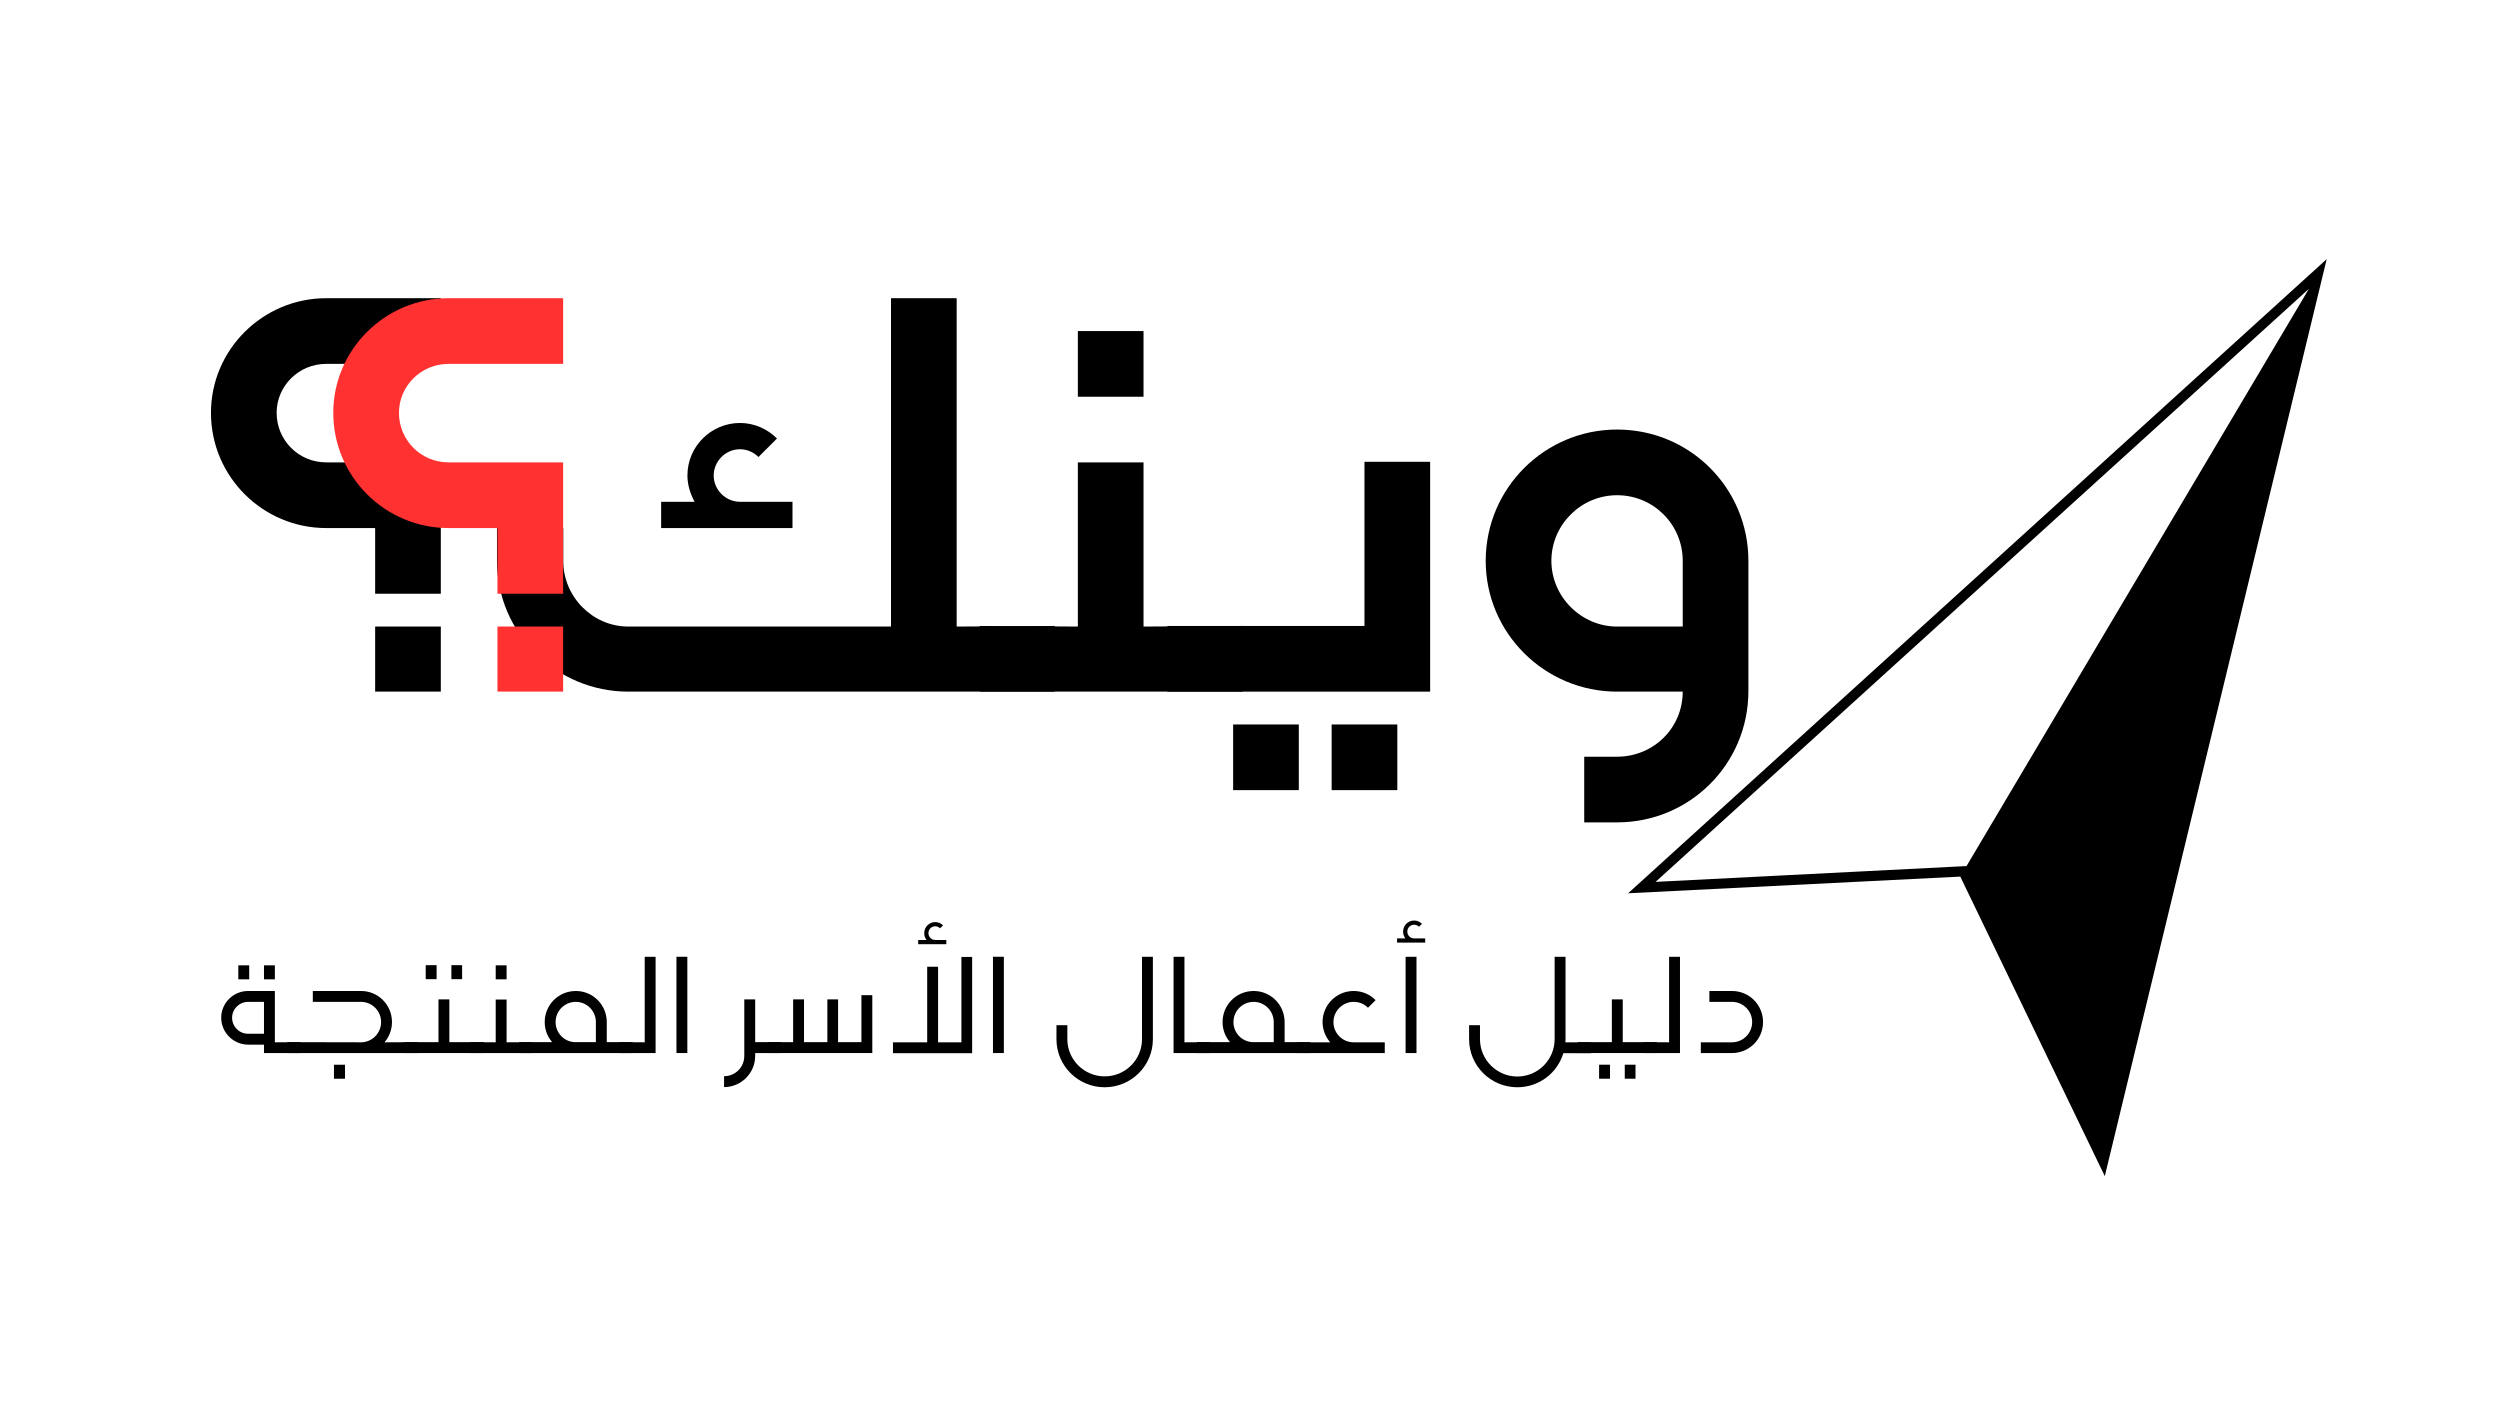
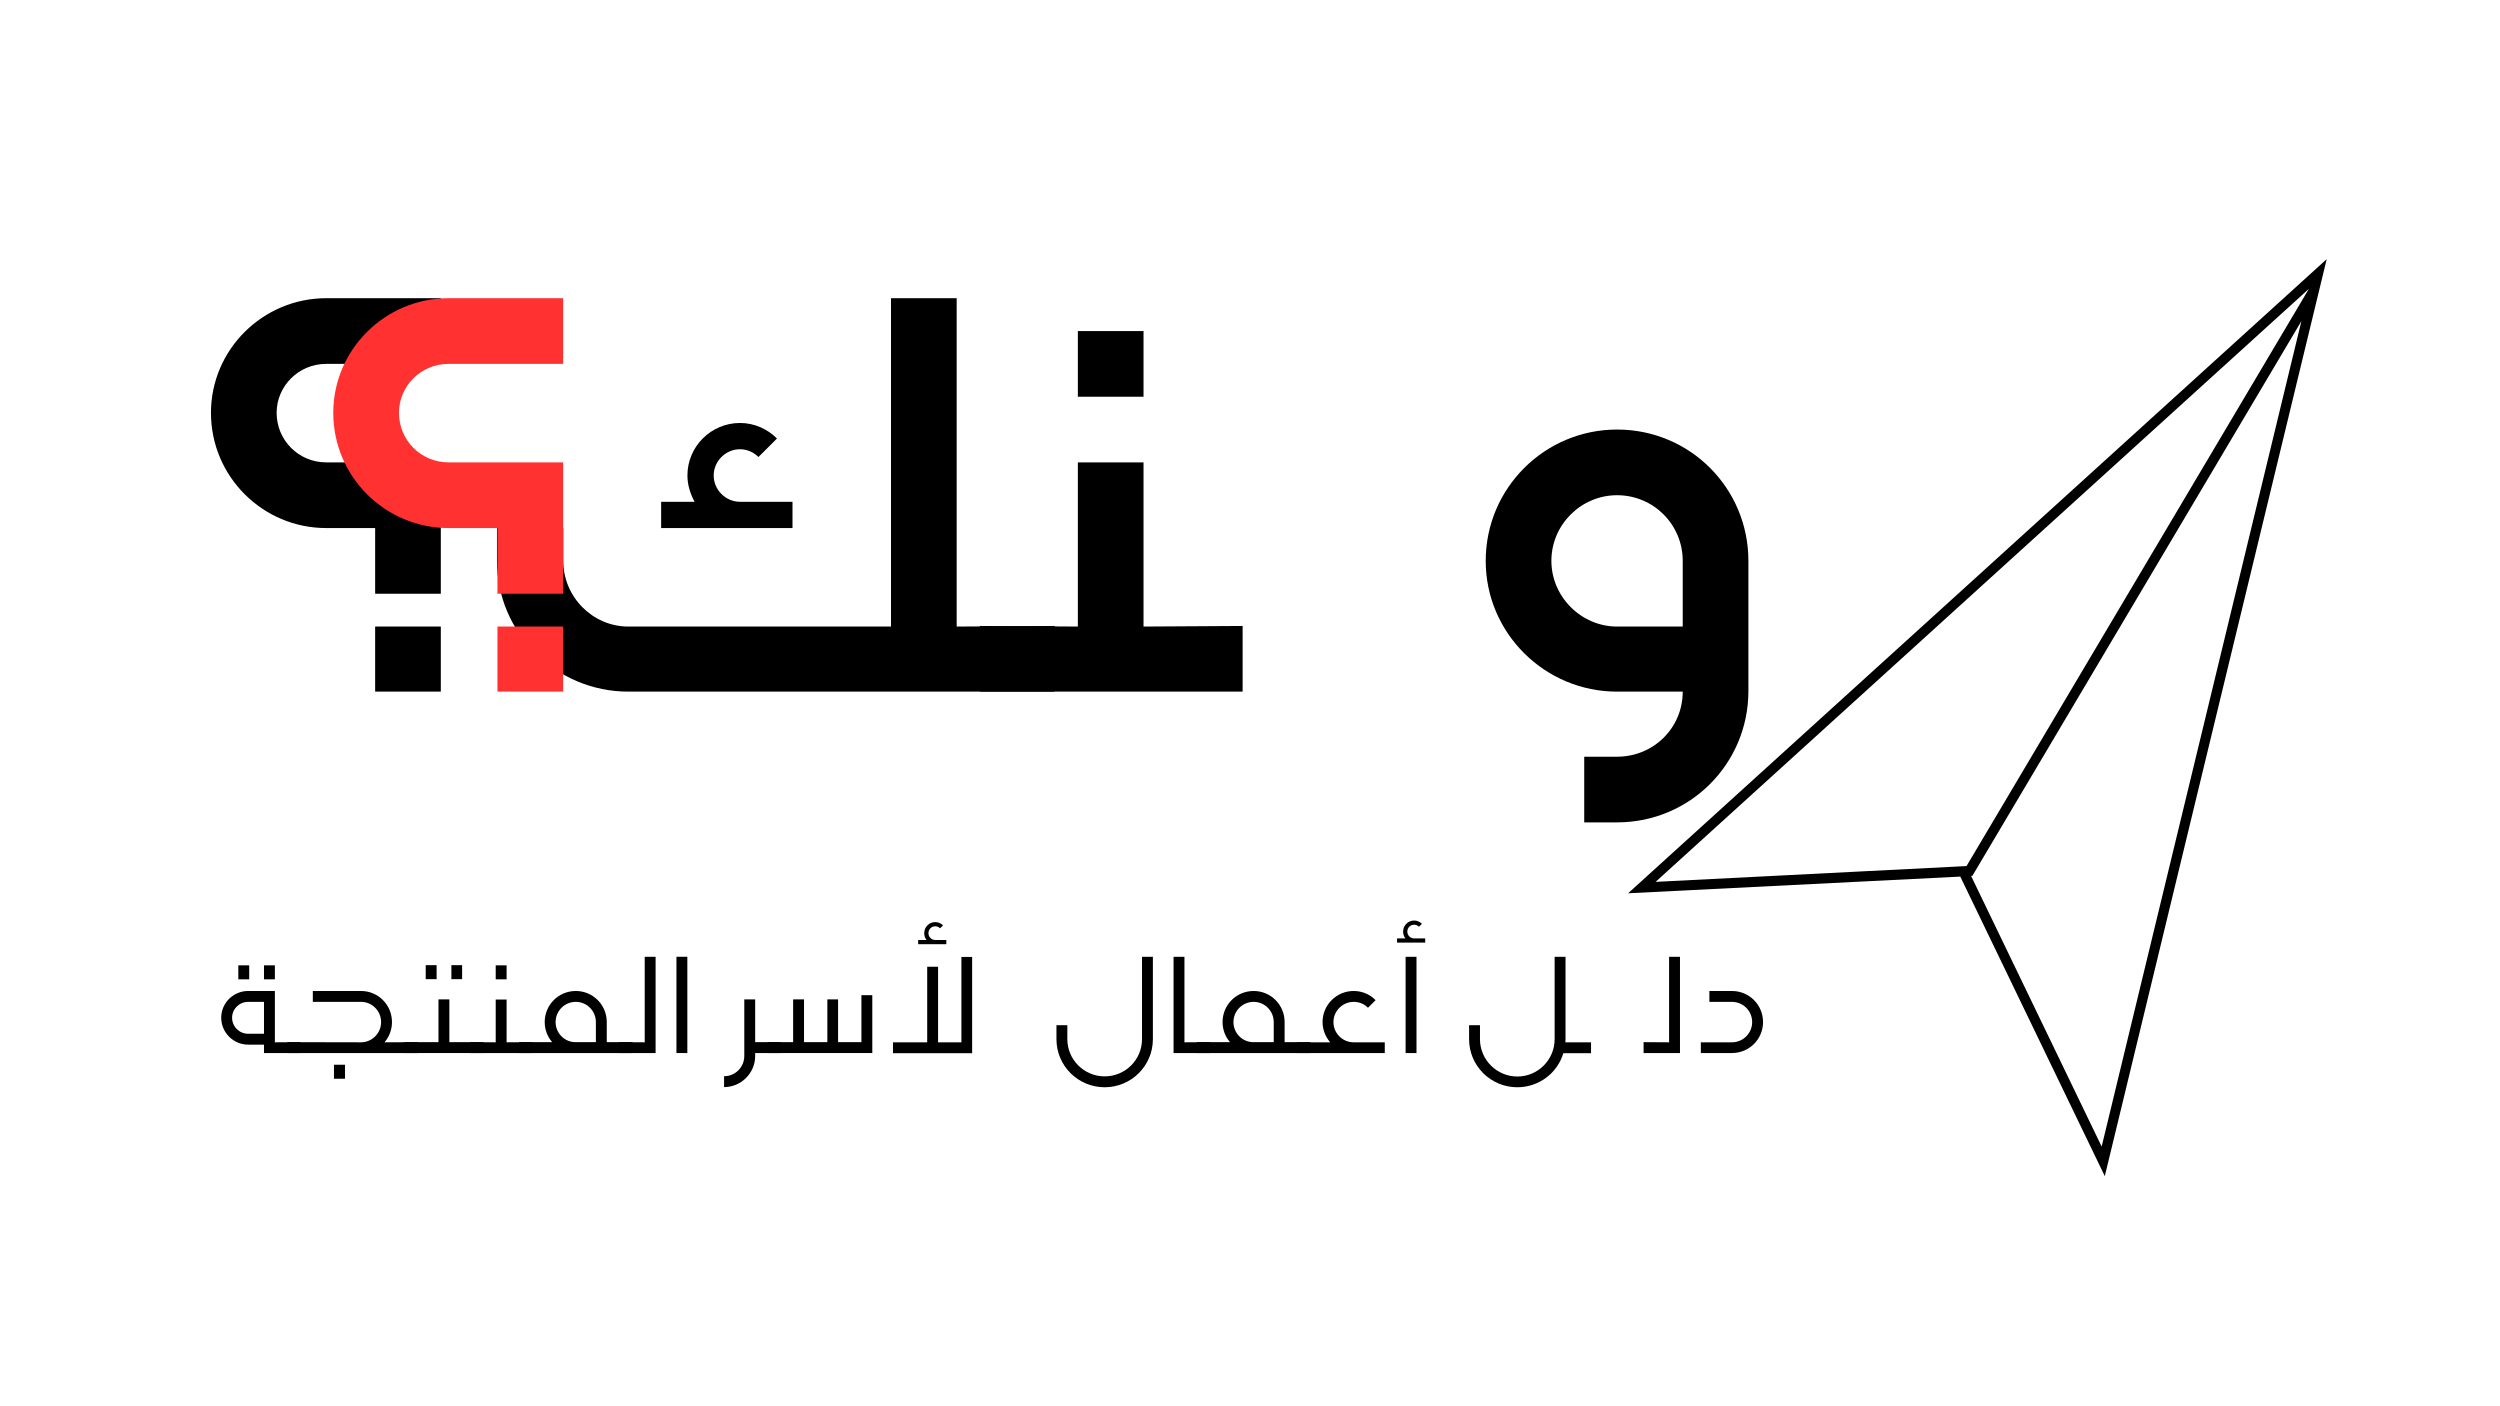
<svg xmlns="http://www.w3.org/2000/svg" width="2560" zoomAndPan="magnify" viewBox="0 0 1920 1080" height="1440" preserveAspectRatio="xMidYMid meet" version="1.0">
  <defs>
    <g />
    <clipPath id="cfa00bcd64">
      <path d="M 1270 222 L 1778 222 L 1778 892 L 1270 892 Z M 1270 222 " clip-rule="nonzero" />
    </clipPath>
    <clipPath id="2a48e90a51">
      <path d="M 1604.977 88.211 L 1971.328 305.613 L 1615.371 905.449 L 1249.02 688.047 Z M 1604.977 88.211 " clip-rule="nonzero" />
    </clipPath>
    <clipPath id="594e1f30b4">
-       <path d="M 1604.977 88.211 L 1971.328 305.613 L 1615.371 905.449 L 1249.02 688.047 Z M 1604.977 88.211 " clip-rule="nonzero" />
-     </clipPath>
+       </clipPath>
    <clipPath id="b038fe875f">
      <path d="M 1604.977 88.211 L 1971.328 305.613 L 1615.371 905.449 L 1249.02 688.047 Z M 1604.977 88.211 " clip-rule="nonzero" />
    </clipPath>
    <clipPath id="9908bab4a1">
      <path d="M 1250 199 L 1787 199 L 1787 904 L 1250 904 Z M 1250 199 " clip-rule="nonzero" />
    </clipPath>
    <clipPath id="93632a22ea">
      <path d="M 1604.977 88.211 L 1971.328 305.613 L 1615.371 905.449 L 1249.02 688.047 Z M 1604.977 88.211 " clip-rule="nonzero" />
    </clipPath>
    <clipPath id="054bfda4ea">
      <path d="M 1604.977 88.211 L 1971.328 305.613 L 1615.371 905.449 L 1249.02 688.047 Z M 1604.977 88.211 " clip-rule="nonzero" />
    </clipPath>
    <clipPath id="0a7ba01223">
      <path d="M 1604.977 88.211 L 1971.328 305.613 L 1615.371 905.449 L 1249.02 688.047 Z M 1604.977 88.211 " clip-rule="nonzero" />
    </clipPath>
  </defs>
  <g clip-path="url(#cfa00bcd64)">
    <g clip-path="url(#2a48e90a51)">
      <g clip-path="url(#594e1f30b4)">
        <g clip-path="url(#b038fe875f)">
          <path fill="#000000" d="M 1507.848 669.266 L 1270.289 681.184 L 1512.547 668.875 L 1777.238 222.613 L 1615.273 891.918 Z M 1507.848 669.266 " fill-opacity="1" fill-rule="nonzero" />
        </g>
      </g>
    </g>
  </g>
  <g clip-path="url(#9908bab4a1)">
    <g clip-path="url(#93632a22ea)">
      <g clip-path="url(#054bfda4ea)">
        <g clip-path="url(#0a7ba01223)">
          <path fill="#000000" d="M 1767.477 246.609 L 1614.07 880.566 L 1513.766 672.668 L 1514.801 672.613 L 1516.906 669.066 L 1767.477 246.609 M 1786.91 199.008 L 1250.395 686.031 L 1505.496 673.227 L 1616.48 903.277 Z M 1271.492 677.27 L 1773.266 221.773 L 1510.293 665.141 Z M 1271.492 677.27 " fill-opacity="1" fill-rule="nonzero" />
        </g>
      </g>
    </g>
  </g>
  <g fill="#000000" fill-opacity="1">
    <g transform="translate(136.61, 808.736)">
      <g />
    </g>
  </g>
  <g fill="#000000" fill-opacity="1">
    <g transform="translate(161.051, 808.736)">
      <g>
        <path d="M 29.504 -6.449 L 41.688 -6.449 L 41.688 0 L 69.758 0 L 69.758 -8.363 L 50.051 -8.242 L 50.051 -47.66 L 29.504 -47.66 C 18.156 -47.66 8.84 -38.461 8.84 -27.113 C 8.84 -15.766 18.156 -6.449 29.504 -6.449 Z M 17.199 -27.113 C 17.199 -33.805 22.695 -39.301 29.504 -39.301 L 41.688 -39.301 L 41.688 -14.812 L 29.504 -14.812 C 22.695 -14.812 17.199 -20.305 17.199 -27.113 Z M 21.98 -56.621 L 30.34 -56.621 L 30.34 -67.371 L 21.98 -67.371 Z M 41.688 -56.621 L 50.051 -56.621 L 50.051 -67.371 L 41.688 -67.371 Z M 41.688 -56.621 " />
      </g>
    </g>
  </g>
  <g fill="#000000" fill-opacity="1">
    <g transform="translate(224.835, 808.736)">
      <g>
        <path d="M -4.18 0 L 96.039 0 L 96.039 -8.363 L 70.477 -8.242 C 74.059 -12.422 76.207 -17.918 76.207 -23.77 C 76.207 -37.031 65.578 -47.66 52.438 -47.66 L 15.41 -47.66 L 15.41 -39.301 L 52.438 -39.301 C 60.918 -39.301 67.848 -32.371 67.848 -23.77 C 67.848 -15.289 61.039 -8.363 52.559 -8.242 L -4.18 -8.363 Z M 31.652 19.711 L 40.137 19.711 L 40.137 8.957 L 31.652 8.957 Z M 31.652 19.711 " />
      </g>
    </g>
  </g>
  <g fill="#000000" fill-opacity="1">
    <g transform="translate(314.769, 808.736)">
      <g>
        <path d="M -4.18 0 L 56.621 0 L 56.621 -8.363 L 30.34 -8.363 L 30.34 -41.211 L 21.98 -41.211 L 21.98 -8.363 L -4.18 -8.363 Z M 12.184 -56.738 L 20.547 -56.738 L 20.547 -67.488 L 12.184 -67.488 Z M 31.895 -56.738 L 40.137 -56.738 L 40.137 -67.488 L 31.895 -67.488 Z M 31.895 -56.738 " />
      </g>
    </g>
  </g>
  <g fill="#000000" fill-opacity="1">
    <g transform="translate(365.297, 808.736)">
      <g>
        <path d="M -4.18 0 L 43.598 0 L 43.598 -8.363 L 23.77 -8.242 L 23.77 -41.09 L 15.41 -41.09 L 15.41 -8.242 L -4.18 -8.363 Z M 15.41 -56.621 L 23.77 -56.621 L 23.77 -67.371 L 15.41 -67.371 Z M 15.41 -56.621 " />
      </g>
    </g>
  </g>
  <g fill="#000000" fill-opacity="1">
    <g transform="translate(402.81, 808.736)">
      <g>
        <path d="M -4.18 0 L 83.016 0 L 83.016 -8.363 L 63.188 -8.363 L 63.188 -23.77 C 63.188 -37.031 52.559 -47.66 39.418 -47.66 C 26.16 -47.66 15.527 -37.031 15.527 -23.77 C 15.527 -17.918 17.68 -12.422 21.262 -8.363 L -4.18 -8.363 Z M 23.891 -23.77 C 23.891 -32.371 30.816 -39.301 39.418 -39.301 C 47.898 -39.301 54.828 -32.371 54.828 -23.77 L 54.828 -8.363 L 38.941 -8.363 C 30.578 -8.48 23.891 -15.41 23.891 -23.77 Z M 23.891 -23.77 " />
      </g>
    </g>
  </g>
  <g fill="#000000" fill-opacity="1">
    <g transform="translate(479.729, 808.736)">
      <g>
        <path d="M -4.18 0 L 23.77 0 L 23.77 -73.938 L 15.41 -73.938 L 15.41 -8.242 L -4.18 -8.363 Z M -4.18 0 " />
      </g>
    </g>
  </g>
  <g fill="#000000" fill-opacity="1">
    <g transform="translate(510.674, 808.736)">
      <g>
        <path d="M 8.84 0 L 17.199 0 L 17.199 -73.938 L 8.84 -73.938 Z M 8.84 0 " />
      </g>
    </g>
  </g>
  <g fill="#000000" fill-opacity="1">
    <g transform="translate(535.052, 808.736)">
      <g />
    </g>
  </g>
  <g fill="#000000" fill-opacity="1">
    <g transform="translate(559.429, 808.736)">
      <g>
        <path d="M -3.344 17.797 L -3.344 26.16 C 9.793 26.16 20.547 15.41 20.547 2.27 L 20.547 0 L 40.254 0 L 40.254 -8.363 L 20.547 -8.363 L 20.547 -41.211 L 12.184 -41.211 L 12.184 2.27 C 12.184 10.871 5.254 17.797 -3.344 17.797 Z M -3.344 17.797 " />
      </g>
    </g>
  </g>
  <g fill="#000000" fill-opacity="1">
    <g transform="translate(593.599, 808.736)">
      <g>
        <path d="M -4.18 0 L 76.328 0 L 76.328 -44.434 L 67.969 -44.434 L 67.969 -8.363 L 50.051 -8.363 L 50.051 -41.211 L 41.809 -41.211 L 41.809 -8.363 L 23.891 -8.363 L 23.891 -41.211 L 15.527 -41.211 L 15.527 -8.363 L -4.18 -8.363 Z M -4.18 0 " />
      </g>
    </g>
  </g>
  <g fill="#000000" fill-opacity="1">
    <g transform="translate(676.965, 808.736)">
      <g>
        <path d="M 28.191 -83.613 L 49.809 -83.613 L 49.809 -86.84 L 41.328 -86.84 C 38.344 -86.84 36.074 -89.23 36.074 -92.098 C 36.074 -94.961 38.344 -97.352 41.328 -97.352 C 42.762 -97.352 44.078 -96.754 45.031 -95.797 L 47.301 -98.066 C 45.75 -99.621 43.598 -100.578 41.328 -100.578 C 36.551 -100.578 32.848 -96.754 32.848 -92.098 C 32.848 -90.066 33.445 -88.273 34.641 -86.84 L 28.191 -86.84 Z M 8.84 0.121 L 69.641 0.121 L 69.641 -73.82 L 61.398 -73.82 L 61.398 -8.242 L 43.48 -8.242 L 43.48 -66.293 L 35.117 -66.293 L 35.117 -8.242 L 8.84 -8.242 Z M 8.84 0.121 " />
      </g>
    </g>
  </g>
  <g fill="#000000" fill-opacity="1">
    <g transform="translate(753.764, 808.736)">
      <g>
-         <path d="M 8.84 0 L 17.199 0 L 17.199 -73.938 L 8.84 -73.938 Z M 8.84 0 " />
-       </g>
+         </g>
    </g>
  </g>
  <g fill="#000000" fill-opacity="1">
    <g transform="translate(778.142, 808.736)">
      <g />
    </g>
  </g>
  <g fill="#000000" fill-opacity="1">
    <g transform="translate(802.52, 808.736)">
      <g>
        <path d="M 45.867 26.277 C 66.293 26.277 82.898 9.793 82.898 -10.633 L 82.898 -73.938 L 74.535 -73.938 L 74.535 -10.633 C 74.535 5.137 61.754 17.918 45.867 17.918 C 30.102 17.918 17.199 5.137 17.199 -10.633 L 17.199 -21.383 L 8.84 -21.383 L 8.84 -10.633 C 8.84 9.793 25.441 26.277 45.867 26.277 Z M 45.867 26.277 " />
      </g>
    </g>
  </g>
  <g fill="#000000" fill-opacity="1">
    <g transform="translate(892.454, 808.736)">
      <g>
        <path d="M 8.84 0 L 36.91 0 L 36.91 -8.363 L 17.199 -8.242 L 17.199 -73.938 L 8.84 -73.938 Z M 8.84 0 " />
      </g>
    </g>
  </g>
  <g fill="#000000" fill-opacity="1">
    <g transform="translate(923.399, 808.736)">
      <g>
        <path d="M -4.18 0 L 83.016 0 L 83.016 -8.363 L 63.188 -8.363 L 63.188 -23.77 C 63.188 -37.031 52.559 -47.66 39.418 -47.66 C 26.16 -47.66 15.527 -37.031 15.527 -23.77 C 15.527 -17.918 17.68 -12.422 21.262 -8.363 L -4.18 -8.363 Z M 23.891 -23.77 C 23.891 -32.371 30.816 -39.301 39.418 -39.301 C 47.898 -39.301 54.828 -32.371 54.828 -23.77 L 54.828 -8.363 L 38.941 -8.363 C 30.578 -8.48 23.891 -15.41 23.891 -23.77 Z M 23.891 -23.77 " />
      </g>
    </g>
  </g>
  <g fill="#000000" fill-opacity="1">
    <g transform="translate(1000.318, 808.736)">
      <g>
        <path d="M -4.18 0 L 63.188 0 L 63.188 -8.242 L 39.059 -8.242 C 30.578 -8.363 23.77 -15.289 23.77 -23.77 C 23.77 -32.371 30.816 -39.301 39.301 -39.301 C 43.719 -39.301 47.539 -37.625 50.289 -34.762 L 56.141 -40.613 C 51.961 -44.914 45.988 -47.66 39.301 -47.66 C 26.16 -47.66 15.41 -37.031 15.41 -23.77 C 15.41 -17.918 17.68 -12.422 21.262 -8.242 L -4.301 -8.242 Z M -4.18 0 " />
      </g>
    </g>
  </g>
  <g fill="#000000" fill-opacity="1">
    <g transform="translate(1070.668, 808.736)">
      <g>
        <path d="M 8.84 0 L 17.199 0 L 17.199 -73.938 L 8.84 -73.938 Z M 2.27 -84.809 L 23.891 -84.809 L 23.891 -88.035 L 15.41 -88.035 C 12.422 -88.035 10.152 -90.422 10.152 -93.289 C 10.152 -96.156 12.422 -98.547 15.41 -98.547 C 16.844 -98.547 18.156 -97.949 19.113 -96.992 L 21.383 -99.262 C 19.828 -100.816 17.68 -101.77 15.41 -101.77 C 10.633 -101.77 6.93 -97.949 6.93 -93.289 C 6.93 -91.258 7.523 -89.469 8.719 -88.035 L 2.27 -88.035 Z M 2.27 -84.809 " />
      </g>
    </g>
  </g>
  <g fill="#000000" fill-opacity="1">
    <g transform="translate(1095.046, 808.736)">
      <g />
    </g>
  </g>
  <g fill="#000000" fill-opacity="1">
    <g transform="translate(1119.424, 808.736)">
      <g>
        <path d="M 45.867 26.277 C 62.59 26.277 76.688 15.289 81.227 0.121 L 102.488 0.121 L 102.488 -8.242 L 82.777 -8.242 C 82.777 -9.078 82.898 -9.914 82.898 -10.633 L 82.898 -73.938 L 74.535 -73.938 L 74.535 -10.633 C 74.535 5.137 61.754 18.035 45.867 18.035 C 30.102 18.035 17.199 5.137 17.199 -10.633 L 17.199 -21.383 L 8.84 -21.383 L 8.84 -10.633 C 8.84 9.793 25.441 26.277 45.867 26.277 Z M 45.867 26.277 " />
      </g>
    </g>
  </g>
  <g fill="#000000" fill-opacity="1">
    <g transform="translate(1215.926, 808.736)">
      <g>
-         <path d="M -4.18 0 L 56.621 0 L 56.621 -8.363 L 30.34 -8.363 L 30.34 -41.211 L 21.98 -41.211 L 21.98 -8.363 L -4.18 -8.363 Z M 12.184 19.711 L 20.547 19.711 L 20.547 8.957 L 12.184 8.957 Z M 31.895 19.711 L 40.137 19.711 L 40.137 8.957 L 31.895 8.957 Z M 31.895 19.711 " />
-       </g>
+         </g>
    </g>
  </g>
  <g fill="#000000" fill-opacity="1">
    <g transform="translate(1266.454, 808.736)">
      <g>
        <path d="M -4.18 0 L 23.77 0 L 23.77 -73.938 L 15.41 -73.938 L 15.41 -8.242 L -4.18 -8.363 Z M -4.18 0 " />
      </g>
    </g>
  </g>
  <g fill="#000000" fill-opacity="1">
    <g transform="translate(1297.4, 808.736)">
      <g>
        <path d="M 8.84 0 L 32.73 0 C 45.988 0 56.621 -10.633 56.621 -23.77 C 56.621 -37.031 45.988 -47.66 32.73 -47.66 L 15.41 -47.66 L 15.41 -39.301 L 32.73 -39.301 C 41.328 -39.301 48.258 -32.371 48.258 -23.77 C 48.258 -15.289 41.328 -8.242 32.73 -8.242 L 8.84 -8.242 Z M 8.84 0 " />
      </g>
    </g>
  </g>
  <g fill="#000000" fill-opacity="1">
    <g transform="translate(137.262, 531.174)">
      <g>
        <path d="M 150.848 -75.195 L 201.285 -75.195 L 201.285 -176.066 L 113.25 -176.066 C 92.16 -176.066 75.195 -193.031 75.195 -214.121 C 75.195 -234.754 92.16 -251.719 113.25 -251.719 L 201.285 -251.719 L 201.285 -302.156 L 113.25 -302.156 C 64.648 -302.156 24.758 -262.723 24.758 -214.121 C 24.758 -165.062 64.648 -125.629 113.25 -125.629 L 150.848 -125.629 Z M 150.848 0 L 201.285 0 L 201.285 -49.977 L 150.848 -49.977 Z M 150.848 0 " />
      </g>
    </g>
  </g>
  <g fill="#000000" fill-opacity="1">
    <g transform="translate(356.916, 531.174)">
      <g>
        <path d="M 125.629 0 L 453.004 0 L 453.004 -50.438 L 377.809 -49.977 L 377.809 -302.156 L 327.371 -302.156 L 327.371 -49.977 L 125.629 -49.977 C 98.121 -49.977 75.652 -72.902 75.652 -100.414 L 75.652 -125.629 L 24.758 -125.629 L 24.758 -100.414 C 24.758 -44.934 70.152 0 125.629 0 Z M 150.848 -125.629 L 251.719 -125.629 L 251.719 -145.805 L 211.371 -145.805 C 200.367 -145.805 191.195 -154.977 191.195 -165.98 C 191.195 -176.984 200.367 -186.152 211.371 -186.152 C 216.875 -186.152 221.918 -183.859 225.586 -180.191 L 239.797 -194.406 C 232.461 -201.742 222.375 -206.328 211.371 -206.328 C 189.363 -206.328 171.023 -188.445 171.023 -165.98 C 171.023 -158.645 173.316 -151.766 176.523 -145.805 L 150.848 -145.805 Z M 150.848 -125.629 " />
      </g>
    </g>
  </g>
  <g fill="#000000" fill-opacity="1">
    <g transform="translate(777.814, 531.174)">
      <g>
        <path d="M -25.219 0 L 176.523 0 L 176.523 -50.438 L 100.414 -49.977 L 100.414 -176.066 L 49.977 -176.066 L 49.977 -49.977 L -25.219 -50.438 Z M 49.977 -226.5 L 100.414 -226.5 L 100.414 -276.938 L 49.977 -276.938 Z M 49.977 -226.5 " />
      </g>
    </g>
  </g>
  <g fill="#000000" fill-opacity="1">
    <g transform="translate(921.828, 531.174)">
      <g>
-         <path d="M -25.219 0 L 176.523 0 L 176.523 -176.523 L 126.09 -176.523 L 126.09 -50.438 L -25.219 -50.438 Z M 25.219 75.652 L 75.652 75.652 L 75.652 25.219 L 25.219 25.219 Z M 100.871 75.652 L 151.309 75.652 L 151.309 25.219 L 100.871 25.219 Z M 100.871 75.652 " />
-       </g>
+         </g>
    </g>
  </g>
  <g fill="#000000" fill-opacity="1">
    <g transform="translate(1116.269, 531.174)">
      <g>
        <path d="M 100.414 100.414 L 125.629 100.414 C 181.566 100.414 226.5 55.48 226.5 -0.457 L 226.5 -100.414 C 226.5 -156.352 181.566 -201.285 125.629 -201.285 C 70.152 -201.285 24.758 -156.352 24.758 -100.414 C 24.758 -44.934 70.152 0 125.629 0 L 176.066 0 C 176.066 27.969 153.598 49.977 125.629 49.977 L 100.414 49.977 Z M 75.195 -100.414 C 75.195 -128.383 98.121 -150.848 125.629 -150.848 C 153.598 -150.848 176.066 -128.383 176.066 -100.414 L 176.066 -49.977 L 125.629 -49.977 C 98.121 -49.977 75.195 -72.902 75.195 -100.414 Z M 75.195 -100.414 " />
      </g>
    </g>
  </g>
  <g fill="#ff3131" fill-opacity="1">
    <g transform="translate(231.203, 531.174)">
      <g>
        <path d="M 150.848 -75.195 L 201.285 -75.195 L 201.285 -176.066 L 113.25 -176.066 C 92.16 -176.066 75.195 -193.031 75.195 -214.121 C 75.195 -234.754 92.16 -251.719 113.25 -251.719 L 201.285 -251.719 L 201.285 -302.156 L 113.25 -302.156 C 64.648 -302.156 24.758 -262.723 24.758 -214.121 C 24.758 -165.062 64.648 -125.629 113.25 -125.629 L 150.848 -125.629 Z M 150.848 0 L 201.285 0 L 201.285 -49.977 L 150.848 -49.977 Z M 150.848 0 " />
      </g>
    </g>
  </g>
</svg>